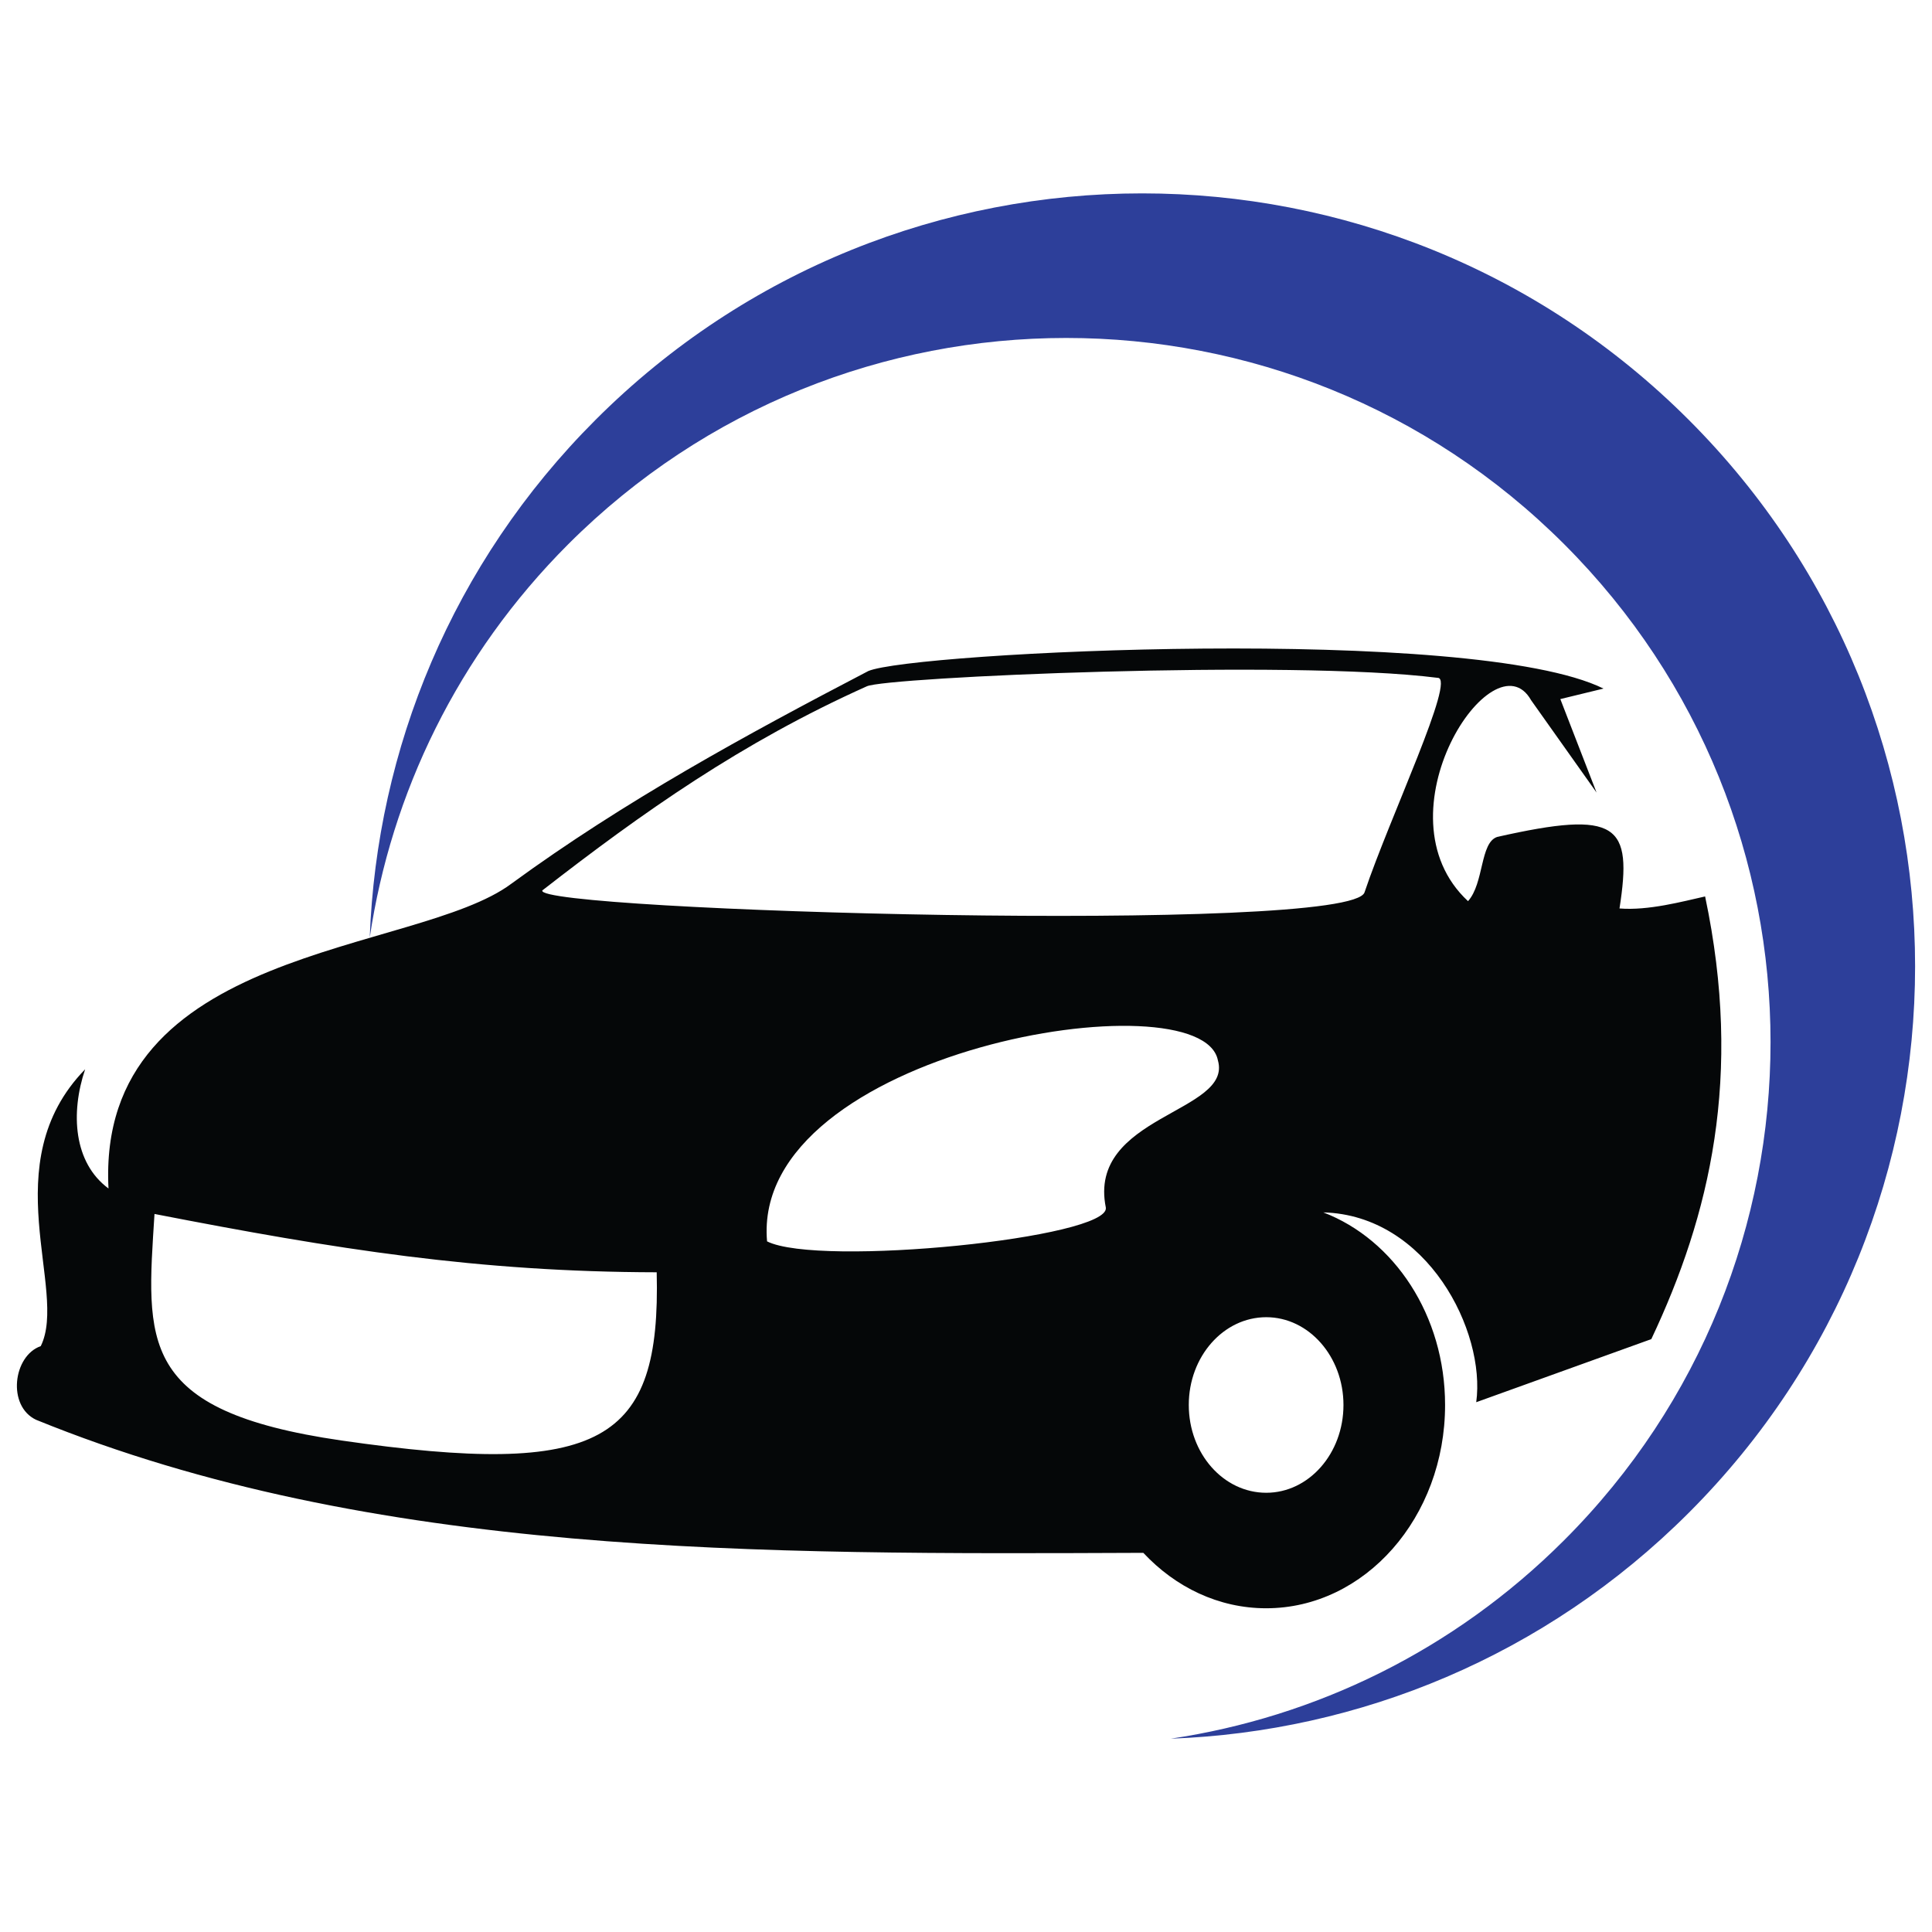
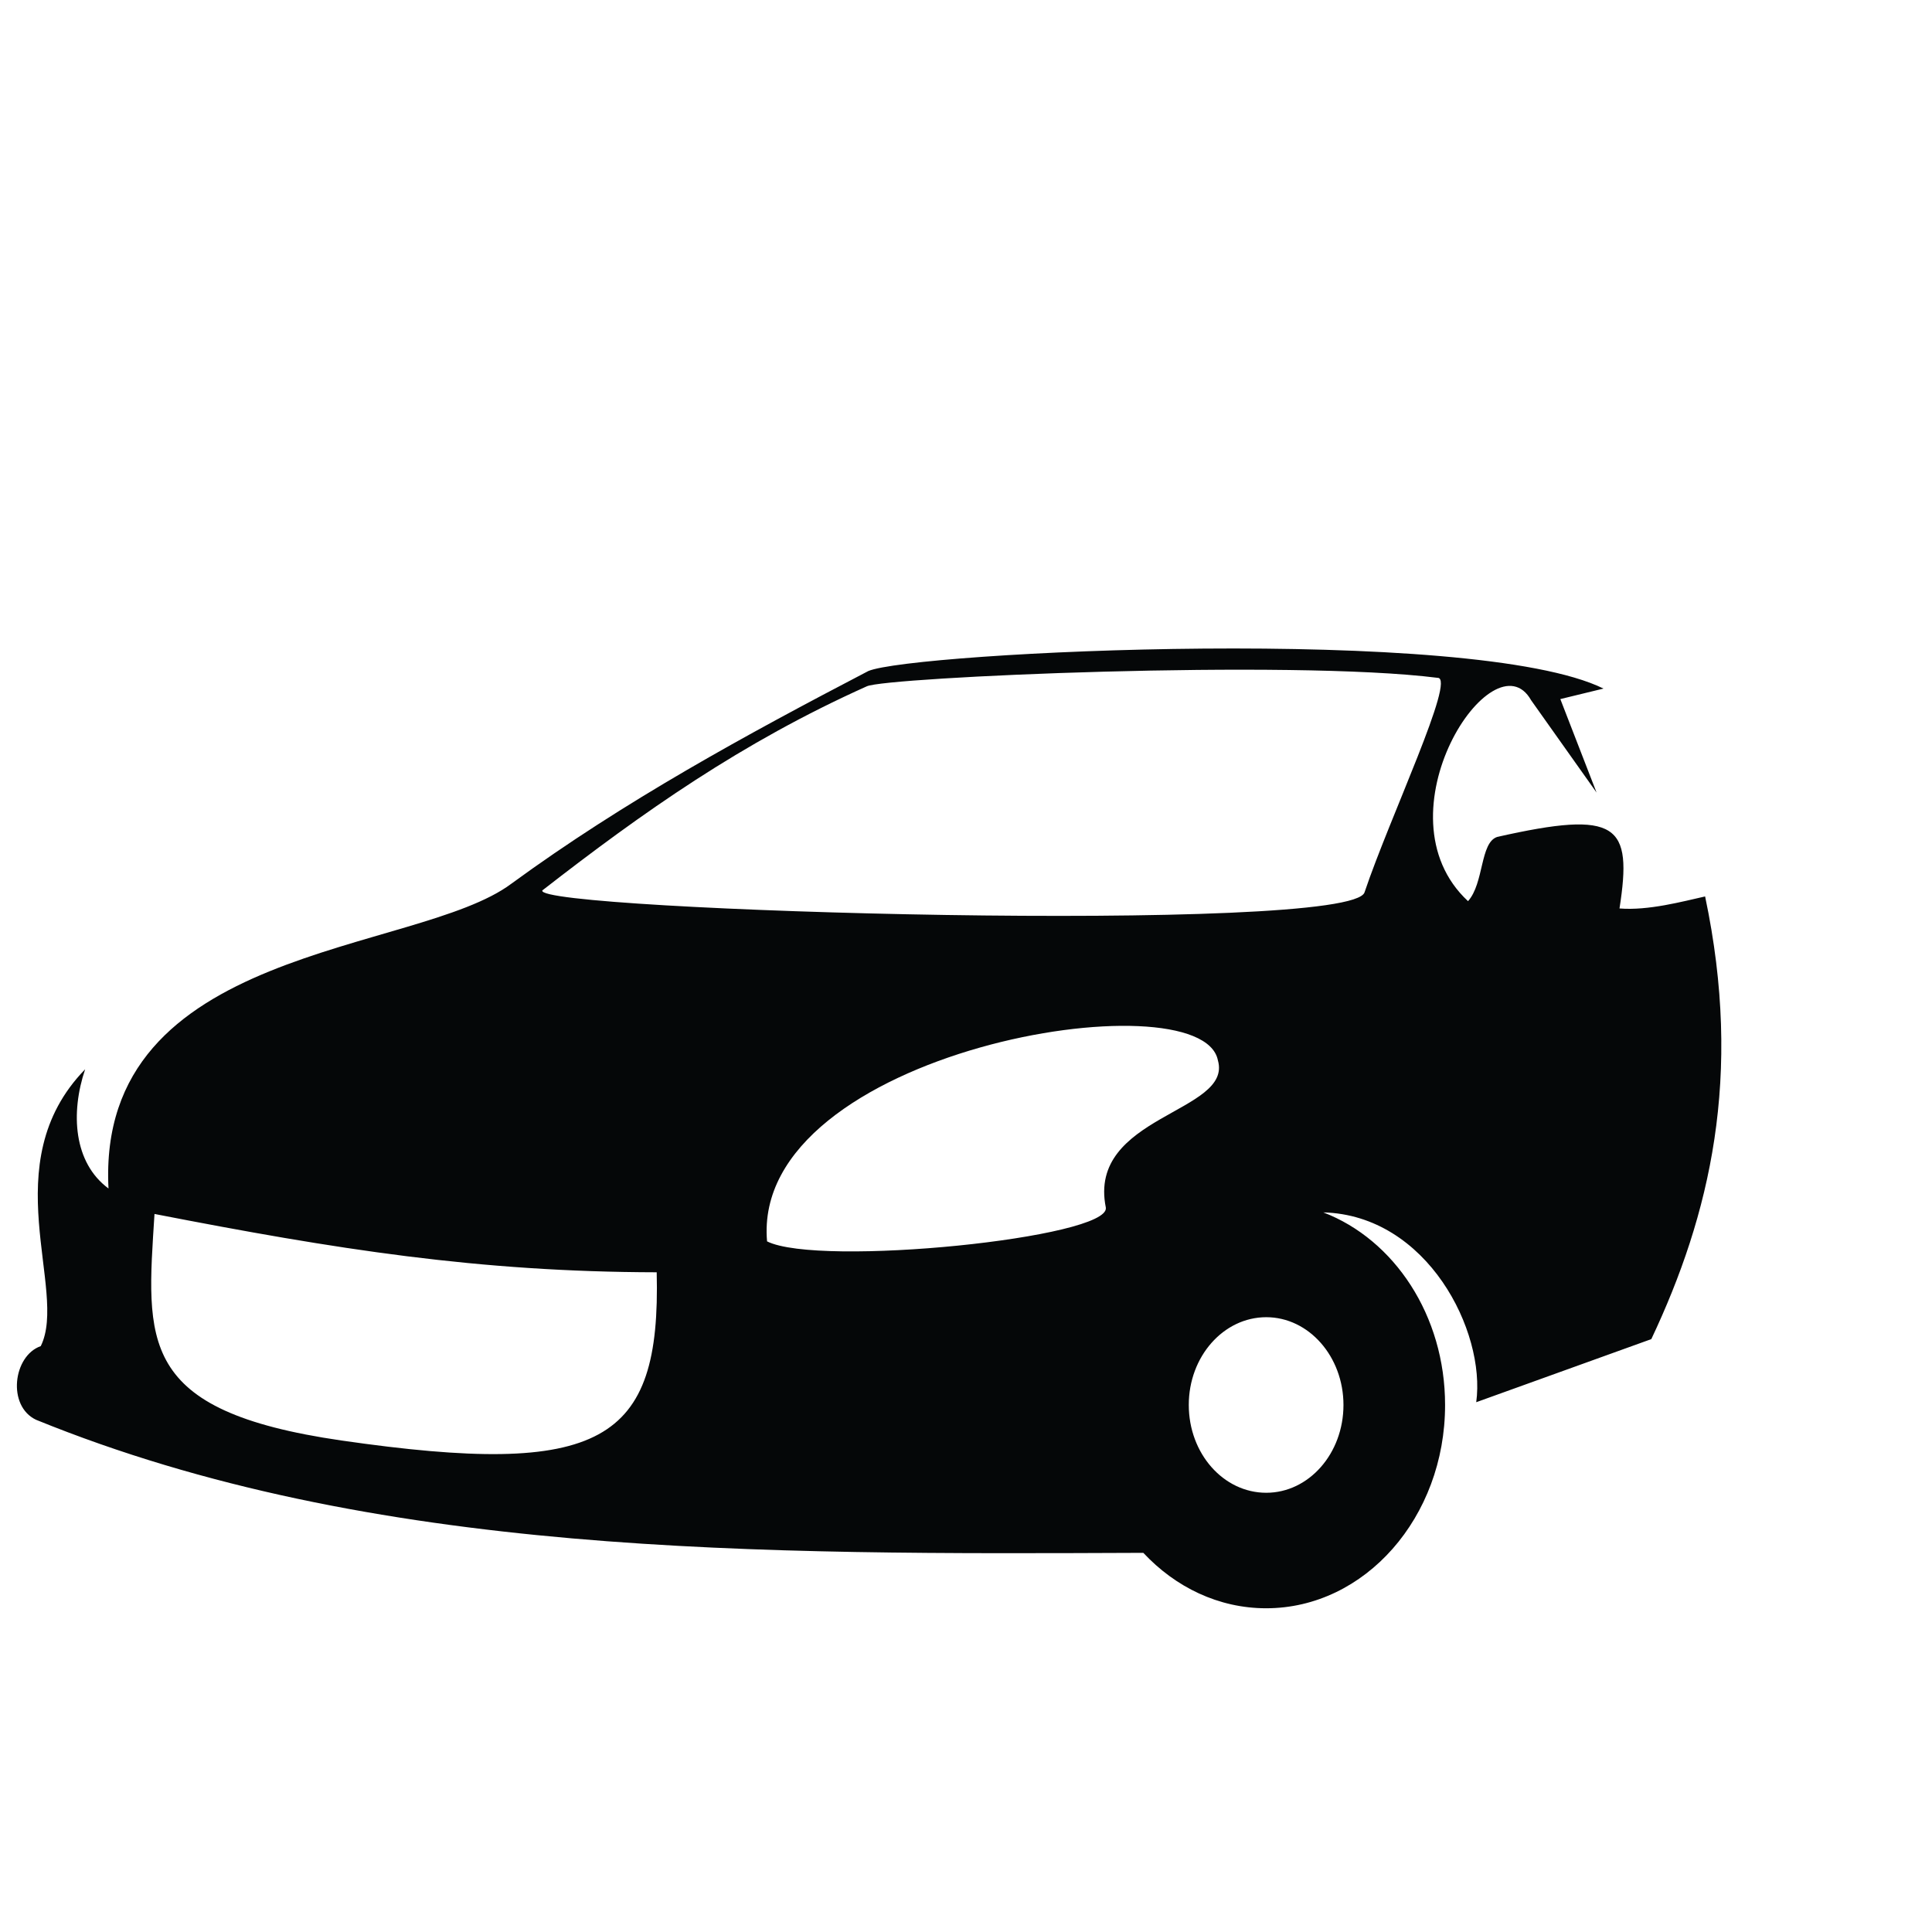
<svg xmlns="http://www.w3.org/2000/svg" version="1.1" id="Calque_1" x="0px" y="0px" width="32px" height="32px" viewBox="0 0 32 32" enable-background="new 0 0 32 32" xml:space="preserve">
  <g>
    <path fill-rule="evenodd" clip-rule="evenodd" fill="#050708" d="M10.877,21.073c0.07,2.821-0.902,3.41-5.223,2.786   c-3.388-0.491-3.228-1.642-3.095-3.752C5.57,20.693,7.924,21.067,10.877,21.073L10.877,21.073z M22.602,14.777   c-0.188,0.707-13.781,0.31-13.619-0.029c1.66-1.291,3.301-2.451,5.373-3.38c0.305-0.151,7.014-0.45,9.455-0.141   C24.123,11.218,23.014,13.549,22.602,14.777z M18.316,20.001c0.078,0.503-4.75,0.992-5.611,0.56   c-0.277-3.166,7.193-4.396,7.467-2.999C20.424,18.433,18.006,18.472,18.316,20.001z M20.973,21.817   c0.705,0,1.279,0.652,1.279,1.454c0,0.804-0.574,1.454-1.279,1.454c-0.709,0-1.283-0.65-1.283-1.454   C19.689,22.47,20.264,21.817,20.973,21.817z M21.918,20.081c1.725,0.046,2.693,1.972,2.533,3.144   c0.967-0.349,1.934-0.696,2.9-1.045c0.969-2.052,1.521-4.349,0.891-7.332c-0.377,0.084-0.938,0.237-1.418,0.199   c0.217-1.393-0.021-1.637-2.025-1.185c-0.287,0.093-0.217,0.767-0.484,1.064c-1.549-1.439,0.426-4.426,1.045-3.328   c0.361,0.51,0.723,1.02,1.084,1.529c-0.201-0.516-0.4-1.032-0.6-1.548c0.238-0.058,0.477-0.116,0.715-0.174   c-2.16-1.065-11.453-0.604-12.178-0.29c-2.023,1.055-4.041,2.155-5.91,3.521c-1.574,1.18-6.881,1.006-6.674,5.049   c-0.579-0.427-0.631-1.251-0.387-1.974c-1.521,1.561-0.277,3.662-0.735,4.585c-0.458,0.16-0.561,0.991-0.078,1.22   c5.588,2.275,11.967,2.229,18.34,2.204c0.531,0.568,1.246,0.918,2.035,0.918c1.635,0,2.963-1.507,2.963-3.366   C23.936,21.789,23.092,20.53,21.918,20.081z" />
-     <path fill-rule="evenodd" clip-rule="evenodd" fill="#2D3F9A" d="M9.412,9.014c4.555-4.555,11.941-4.555,16.496,0   c4.557,4.555,4.557,11.941,0,16.496c-1.836,1.836-4.129,2.932-6.516,3.288c3.117-0.115,6.199-1.362,8.578-3.74   c5-4.999,5-13.107,0-18.105c-5-5-13.105-5-18.105,0c-2.379,2.378-3.625,5.46-3.741,8.576C6.48,13.144,7.577,10.85,9.412,9.014   L9.412,9.014z" />
  </g>
</svg>